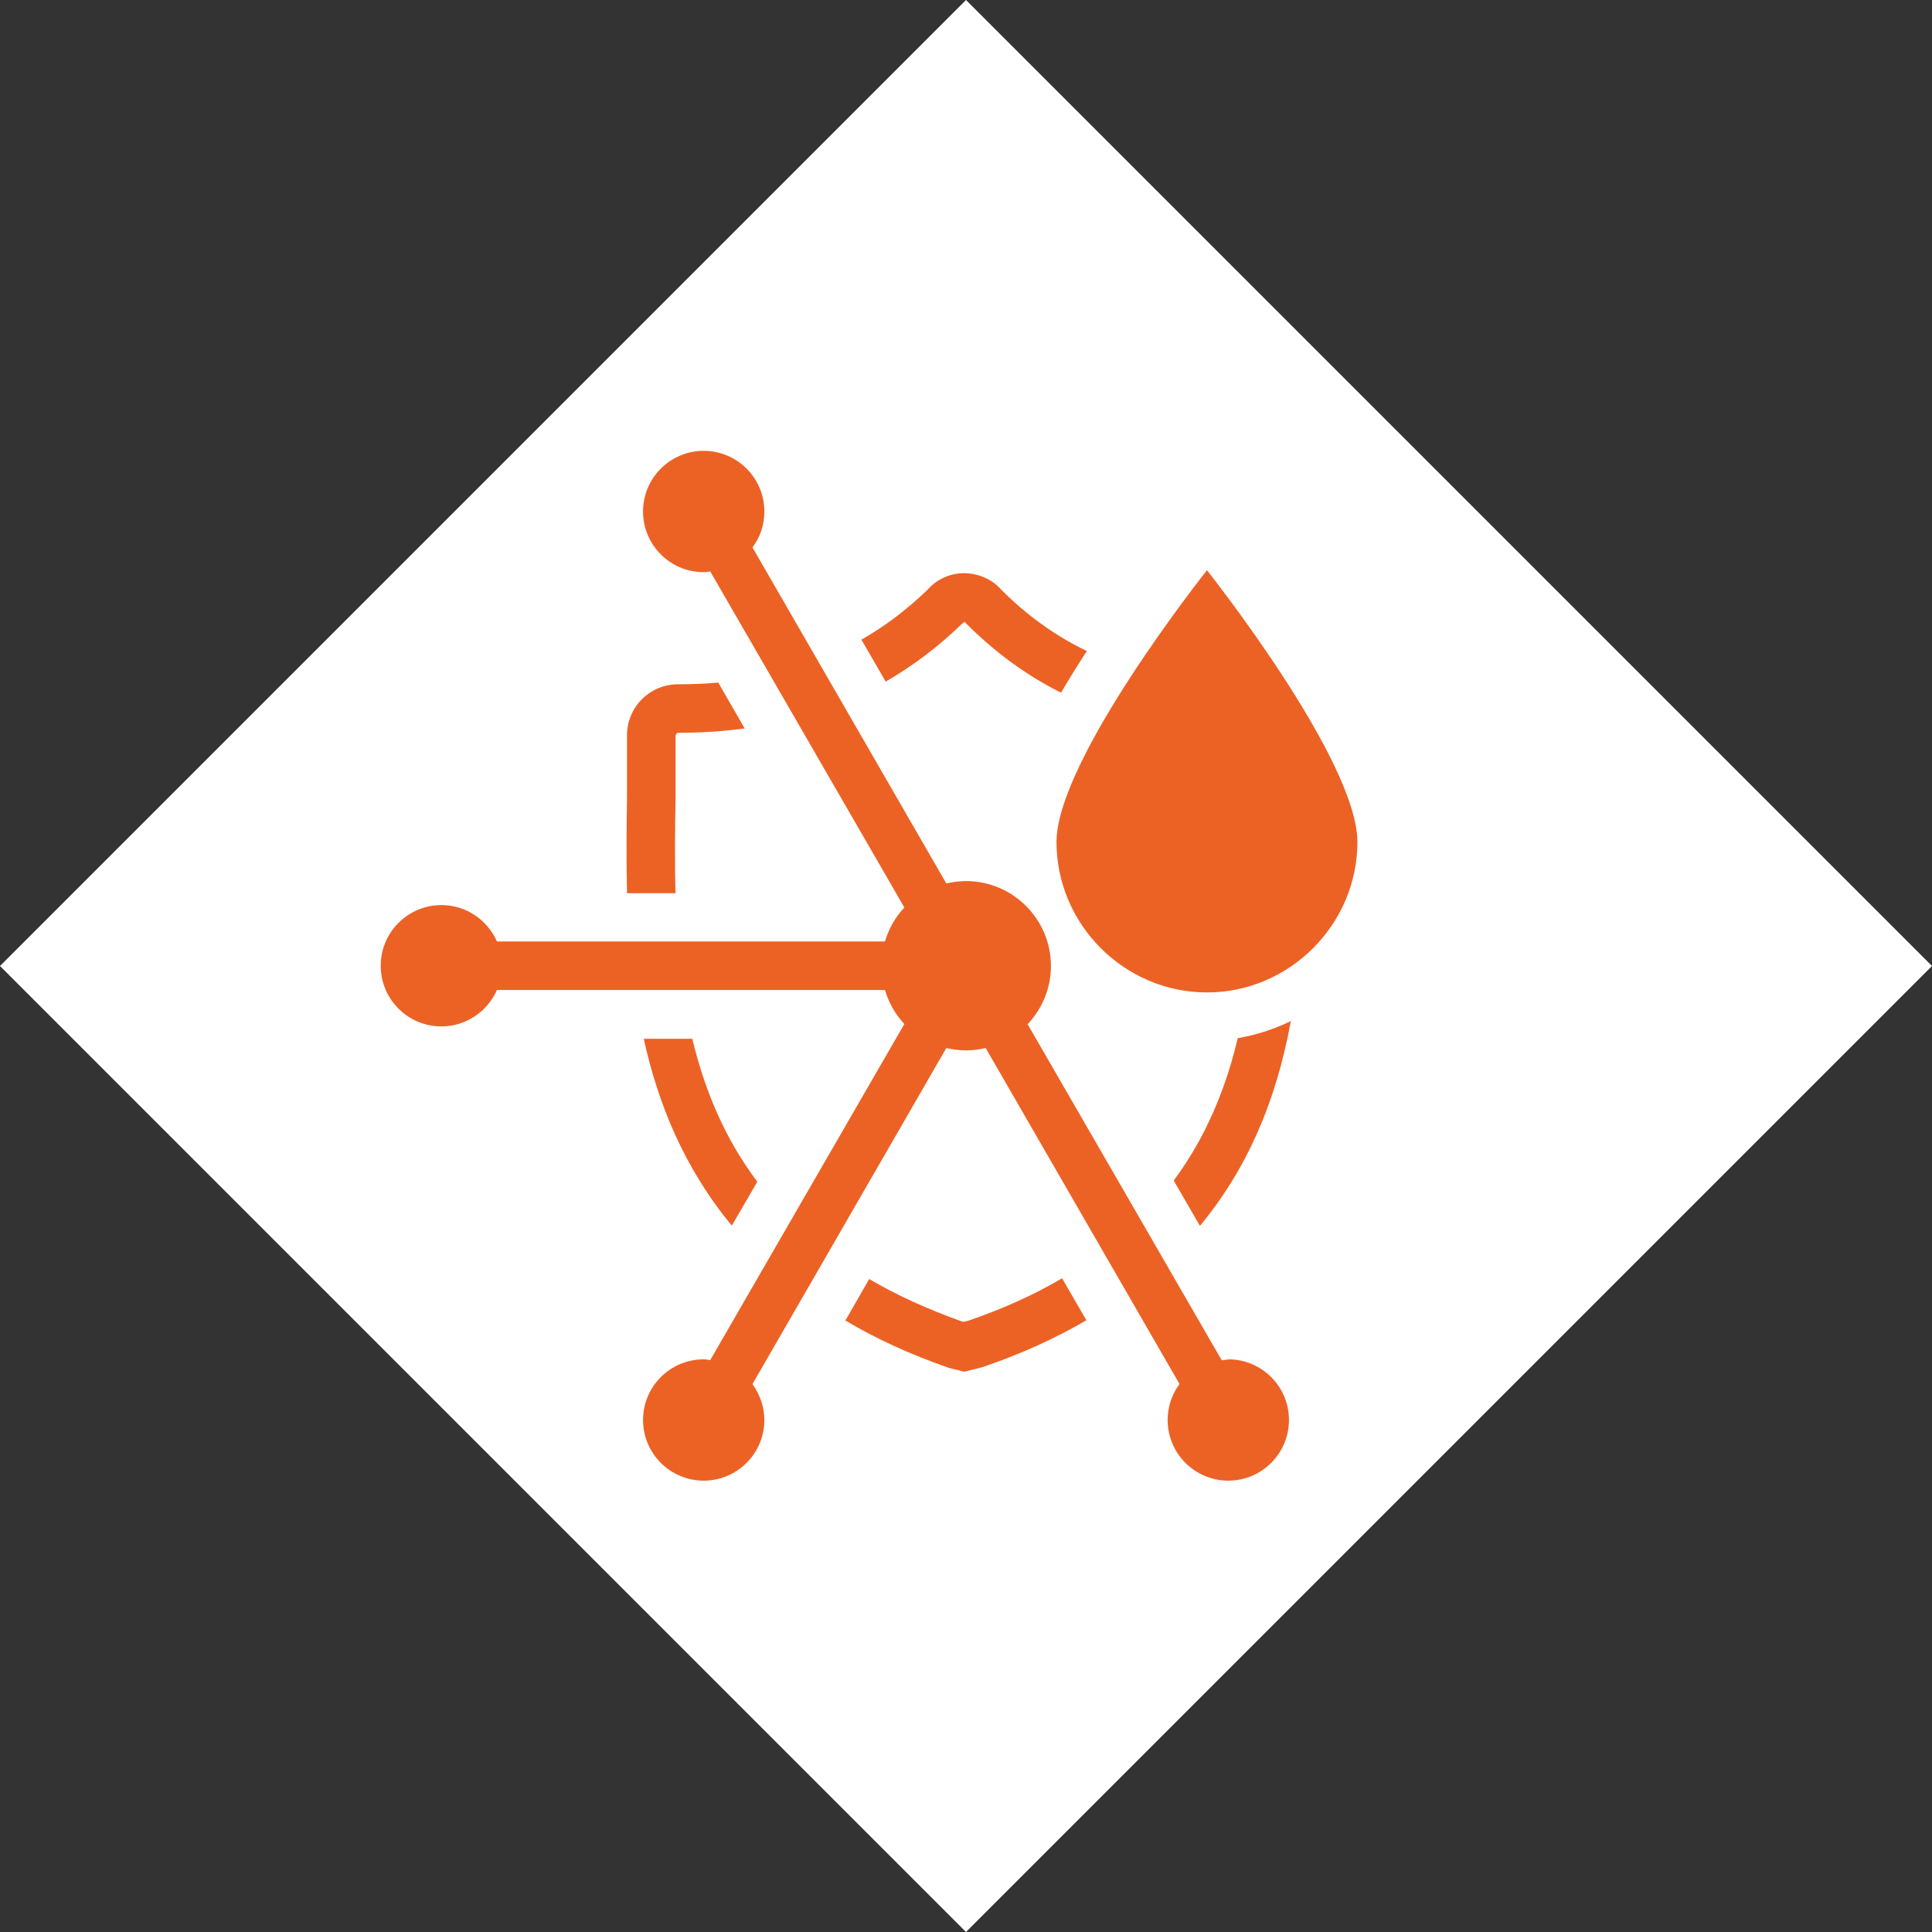
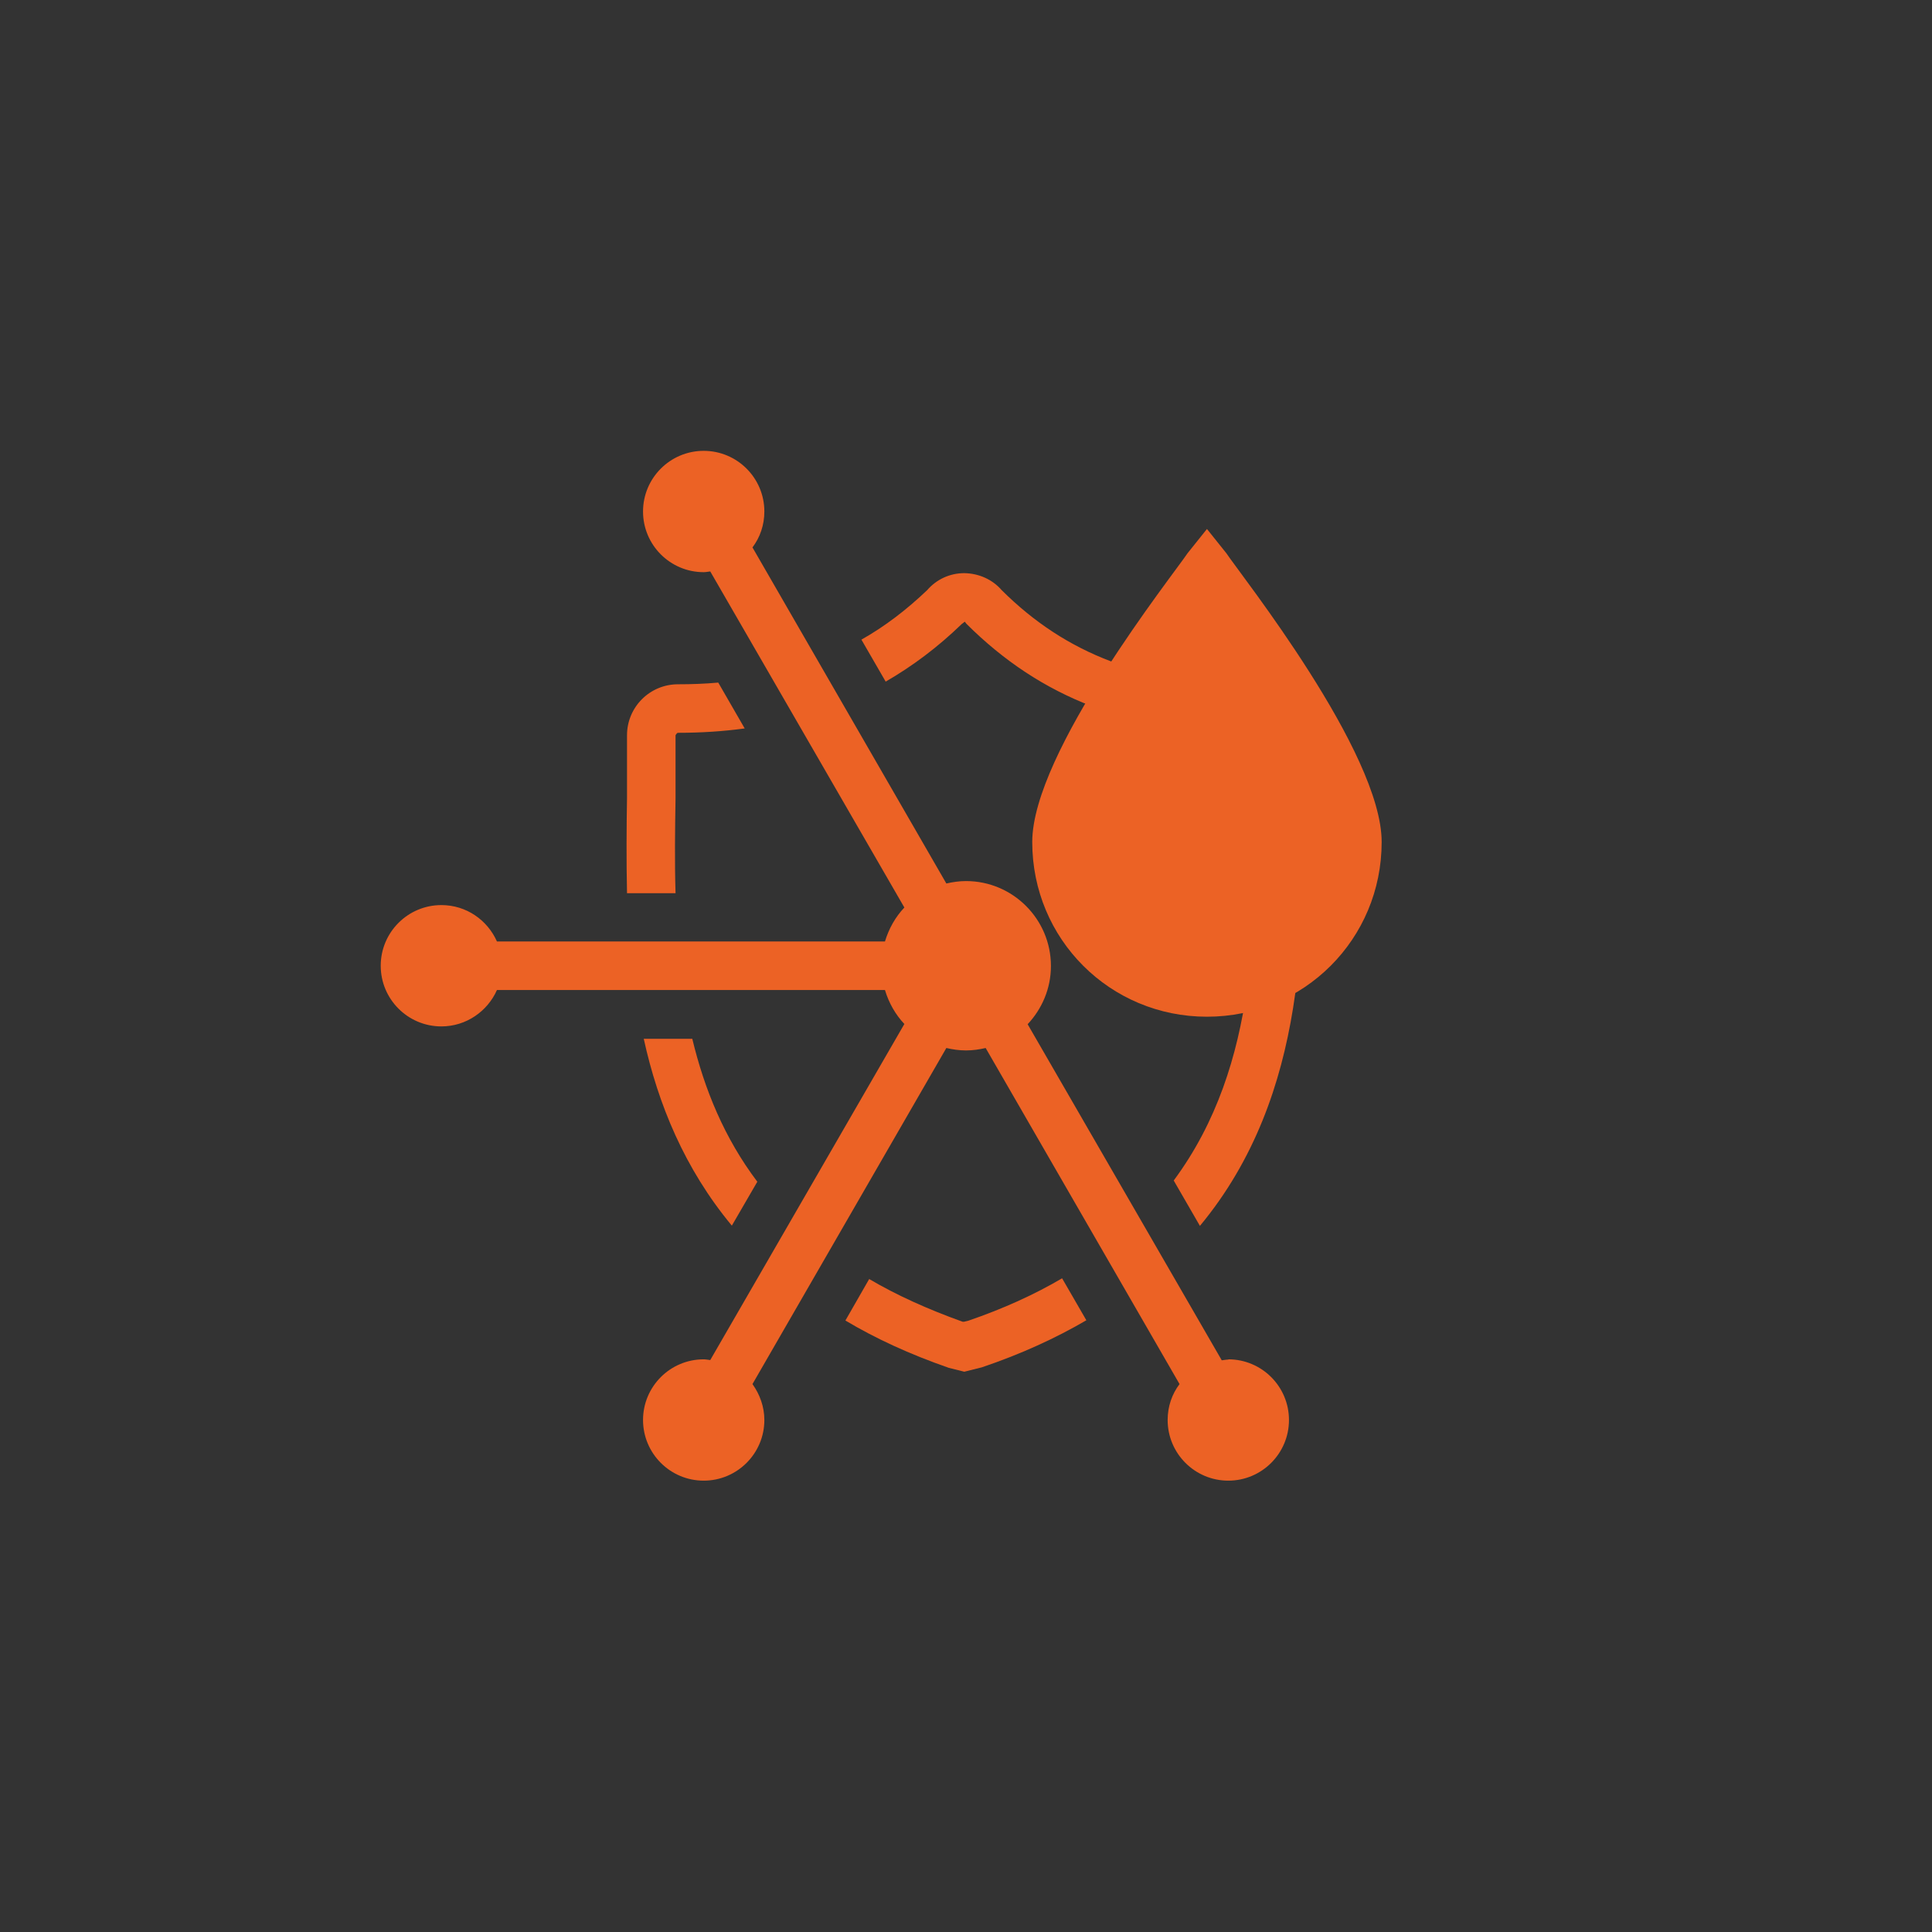
<svg xmlns="http://www.w3.org/2000/svg" id="Ebene_2" data-name="Ebene 2" viewBox="0 0 79.62 79.62">
  <rect x="0" y="0" width="79.62" height="79.62" fill="#333333" stroke="none" />
  <defs>
    <style>
      .cls-1 {
        fill: #ec6225;
      }

      .cls-2 {
        fill: #fff;
      }
    </style>
  </defs>
  <g id="Ebene_1-2" data-name="Ebene 1">
    <g>
-       <rect class="cls-2" x="11.66" y="11.66" width="56.3" height="56.3" transform="translate(-16.49 39.81) rotate(-45)" />
      <path class="cls-1" d="m29.6,28.13c-.54.05-1.09.07-1.66.07-1.16,0-2.1.94-2.1,2.1v2.57c-.02,1.23-.03,2.55,0,3.94h2c-.04-1.33-.02-2.65,0-3.92v-2.59s.05-.1.1-.1c.95,0,1.87-.06,2.75-.18l-1.09-1.89Zm-1.07,14.68h-2c.59,2.69,1.68,5.35,3.63,7.7l1.05-1.81c-1.36-1.8-2.18-3.81-2.68-5.89Zm25.11-10.12v-2.39c0-1.14-.92-2.1-2-2.1h-.1c-4.34,0-7.6-1.23-10.26-3.88-.38-.44-.94-.69-1.54-.7-.6,0-1.15.26-1.53.7-.85.81-1.75,1.5-2.71,2.04l1,1.73c1.11-.64,2.16-1.43,3.13-2.37l.13-.1.07.09c3.07,3.06,6.79,4.49,11.71,4.49h.03s.07.05.07.1v2.43c.13,4.95.29,11.12-3.27,15.92l1.08,1.87c4.51-5.43,4.33-12.56,4.19-17.83Zm-9.87,19.99c-1.12.66-2.41,1.25-3.87,1.75l-.17.04h-.06c-1.45-.52-2.73-1.1-3.85-1.76l-.98,1.71c1.24.74,2.65,1.39,4.26,1.95l.64.16.72-.18c1.63-.55,3.06-1.21,4.31-1.94l-1-1.73Z" />
      <path class="cls-1" d="m49.74,41.9c-4,0-7.2-3.2-7.2-7.2,0-3.7,5.8-11,6.4-11.9l.8-1,.8,1c.6.9,6.4,8.2,6.4,11.9,0,4-3.2,7.2-7.2,7.2Z" />
-       <path class="cls-2" d="m49.74,23.5s6.2,7.8,6.2,11.2-2.8,6.2-6.2,6.2-6.2-2.8-6.2-6.2,6.2-11.2,6.2-11.2m0-3.3l-1.6,2c-1.1,1.4-6.7,8.5-6.7,12.5,0,4.5,3.7,8.2,8.2,8.2s8.2-3.7,8.2-8.2c0-3.9-5.5-11.1-6.6-12.5l-1.5-2Z" />
      <path class="cls-1" d="m50.62,56.03c-.09,0-.18.02-.27.03l-8-13.85c.59-.63.96-1.47.96-2.4,0-1.93-1.57-3.5-3.5-3.5-.28,0-.55.04-.81.1l-7.99-13.85c.31-.41.49-.92.49-1.48,0-1.38-1.12-2.5-2.5-2.5s-2.5,1.12-2.5,2.5,1.12,2.5,2.5,2.5c.09,0,.18-.02.27-.03l8,13.85c-.37.39-.64.87-.8,1.4h-15.99c-.39-.88-1.26-1.5-2.29-1.5-1.38,0-2.5,1.12-2.5,2.5s1.12,2.5,2.5,2.5c1.02,0,1.9-.62,2.29-1.5h15.99c.16.53.43,1.01.8,1.4l-8,13.85c-.09-.01-.18-.03-.27-.03-1.38,0-2.5,1.12-2.5,2.5s1.12,2.5,2.5,2.5,2.5-1.12,2.5-2.5c0-.55-.19-1.06-.49-1.48l7.99-13.85c.26.06.53.1.81.1s.55-.04.81-.1l7.99,13.85c-.31.41-.49.92-.49,1.48,0,1.38,1.12,2.5,2.5,2.5s2.5-1.12,2.5-2.5-1.12-2.5-2.5-2.5Z" />
    </g>
  </g>
</svg>